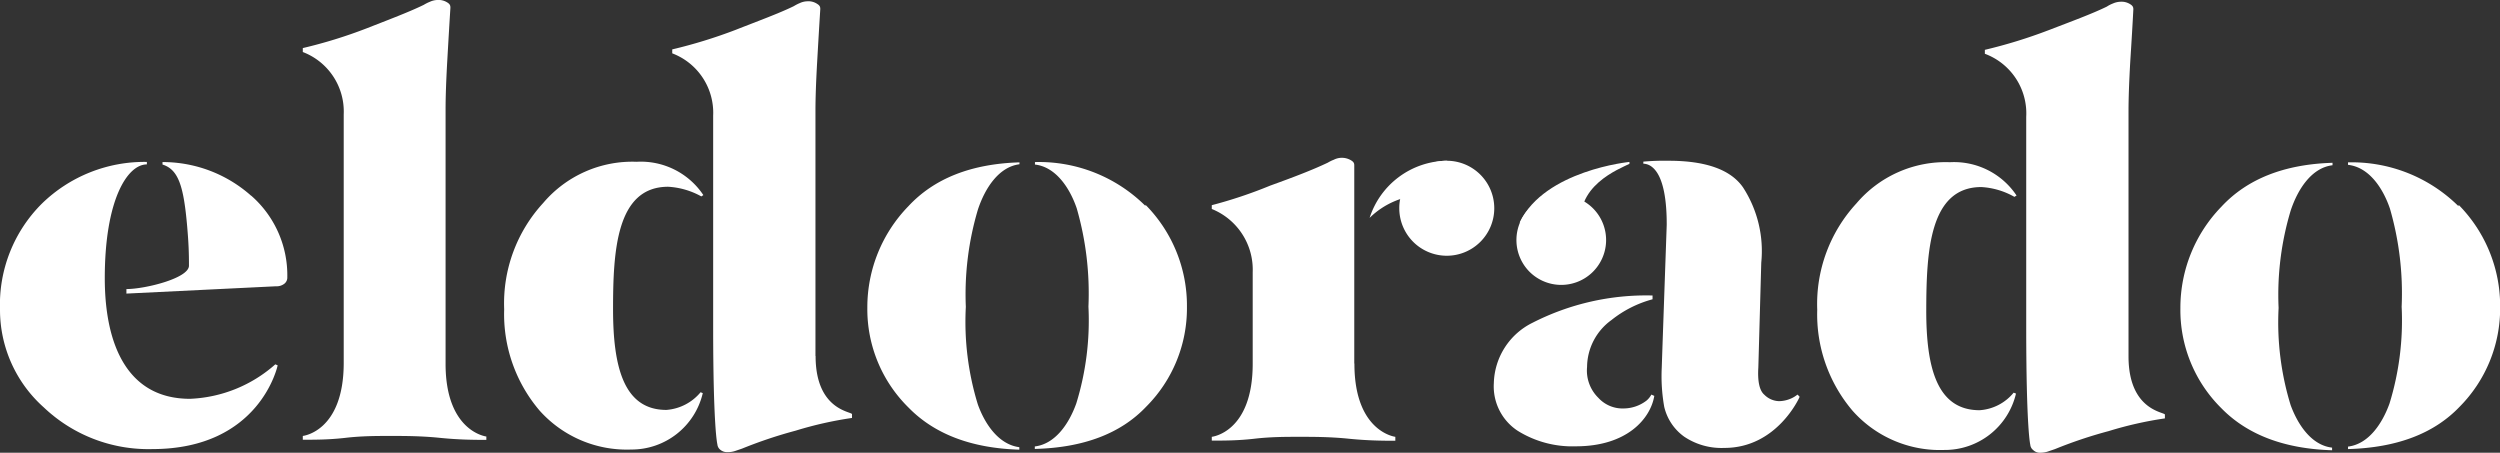
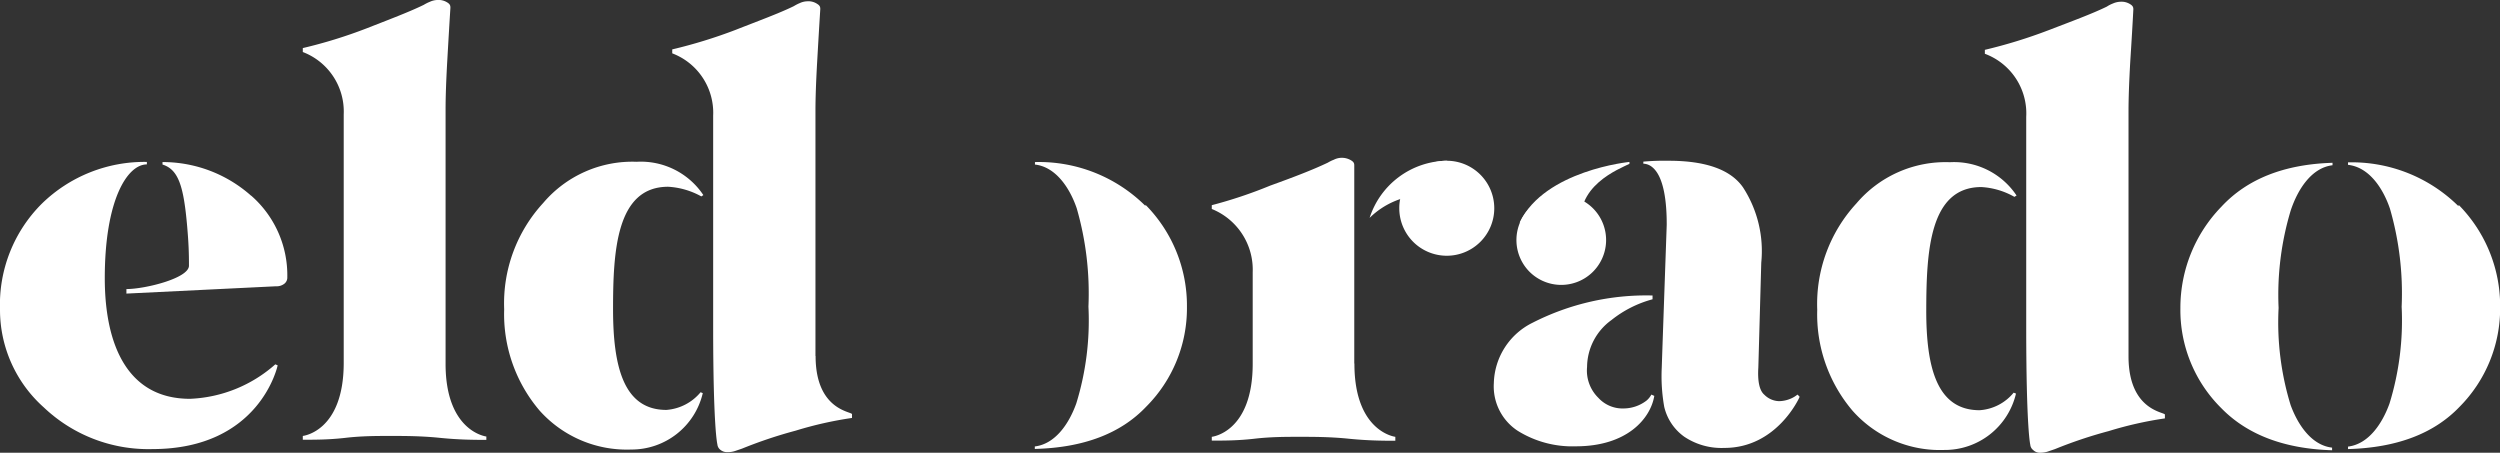
<svg xmlns="http://www.w3.org/2000/svg" width="171.07" height="30.98" viewBox="0 0 171.07 30.98">
  <rect x="0" y="0" width="171.07" height="30.98" fill="#333333" stroke="none" />
  <g id="Layer_2" data-name="Layer 2">
    <g id="Layer_1-2" data-name="Layer 1">
      <path d="M33.28,29.87s-2.8-.33-2.79-5V7.5q0-1.32.12-3.42T30.82.54c0-.11,0-.23-.18-.35A1.12,1.12,0,0,0,29.91,0a1.33,1.33,0,0,0-.49.12A2.92,2.92,0,0,0,29,.33c-1,.49-2.36,1-3.94,1.62a33.15,33.15,0,0,1-4.34,1.34v.27a4.36,4.36,0,0,1,2.8,4.27v17c0,4.71-2.8,5-2.8,5v.26c.82,0,1.8,0,2.92-.13s2.16-.13,3.09-.13,2.09,0,3.36.13,2.34.14,3.19.14" style="fill:#fff" />
      <path d="M92.67,24.86v-10s0-2.56,0-3.52c0-.11,0-.23-.19-.35a1.22,1.22,0,0,0-1.21-.06,2.6,2.6,0,0,0-.41.2c-1.05.5-2.36,1-3.94,1.57a31.25,31.25,0,0,1-4,1.34v.26a4.48,4.48,0,0,1,2.8,4.33v6.26c0,4.71-2.8,5-2.8,5v.26c.82,0,1.8,0,2.92-.13s2.16-.13,3.09-.13,2.08,0,3.36.13,2.34.14,3.19.14v-.27s-2.8-.33-2.8-5" style="fill:#fff" />
      <path d="M145.65,24.39V10h0V7.62q0-1.32.12-3.42c.09-1.4.16-2.58.21-3.55,0-.1,0-.22-.18-.34a1.11,1.11,0,0,0-.72-.19,1.38,1.38,0,0,0-.5.12,2.13,2.13,0,0,0-.41.21c-1,.49-2.39,1-4,1.62a34.36,34.36,0,0,1-4.35,1.34v.27A4.35,4.35,0,0,1,138.65,8V22.33c0,7.08.28,8.11.28,8.11a.5.5,0,0,0,.19.35.66.66,0,0,0,.51.19,1.7,1.7,0,0,0,.58-.11l.41-.14a30.63,30.63,0,0,1,3.67-1.23,25.58,25.58,0,0,1,3.85-.87v-.25c.07-.19-2.49-.21-2.49-4" style="fill:#fff" />
      <path d="M95.75,14.26A3.25,3.25,0,1,0,99,11a3.24,3.24,0,0,0-3.25,3.25" style="fill:#fff" />
      <path d="M104.57,18.5a3.07,3.07,0,1,0,.19-4.34,3.08,3.08,0,0,0-.19,4.34" style="fill:#fff" />
      <path d="M99,11a5.63,5.63,0,0,0-5.28,3.91,5.46,5.46,0,0,1,3.73-1.57C99.43,13.35,99,11,99,11" style="fill:#fff" />
      <path d="M104,15.2c1.72-3.55,7.5-4.12,7.5-4.12l0,.13c-.64.33-3.9,1.53-3.24,4.55.42,1.94-4.29-.56-4.29-.56" style="fill:#fff" />
      <path d="M123.14,27.14,123,27a2,2,0,0,1-.57.32,2.07,2.07,0,0,1-.7.13,1.47,1.47,0,0,1-1-.44c-.33-.28-.47-.91-.41-1.87l.2-7.17a8,8,0,0,0-1.25-5.15Q118,11,114.18,11a16.38,16.38,0,0,0-1.73.06v.14a1,1,0,0,1,.6.23c.83.66,1,2.48,1,3.88h0v.09s-.31,8.83-.34,9.77a12,12,0,0,0,.17,2.67,3.49,3.49,0,0,0,1.38,2.05,4.58,4.58,0,0,0,2.74.76c3.6,0,5.13-3.46,5.13-3.46" style="fill:#fff" />
      <path d="M160.57,11.13h0Z" style="fill:#fff" />
      <path d="M168.23,14.11a10.38,10.38,0,0,0-7.56-3l0,.17c1.44.16,2.39,1.59,2.87,3a20.84,20.84,0,0,1,.8,6.71,19.29,19.29,0,0,1-.83,6.62c-.5,1.39-1.44,2.78-2.84,2.95v.17q5-.14,7.63-2.89a9.56,9.56,0,0,0,2.78-6.82,9.85,9.85,0,0,0-2.84-7" style="fill:#fff" />
-       <path d="M160.56,30.81Z" style="fill:#fff" />
      <path d="M159.61,11.31v-.17q-4.95.15-7.6,3a9.92,9.92,0,0,0-2.81,6.94A9.44,9.44,0,0,0,152,27.93q2.67,2.73,7.58,2.88v-.18c-1.4-.16-2.34-1.55-2.84-2.92a19.28,19.28,0,0,1-.82-6.64,20,20,0,0,1,.83-6.67c.49-1.47,1.43-2.91,2.84-3.09" style="fill:#fff" />
-       <path d="M70.72,11.11h0Z" style="fill:#fff" />
      <path d="M78.38,14.09a10.33,10.33,0,0,0-7.56-3v.17c1.42.16,2.38,1.59,2.86,3a21,21,0,0,1,.8,6.72,19.25,19.25,0,0,1-.83,6.62c-.5,1.4-1.44,2.78-2.84,2.95v.17q5-.13,7.62-2.89a9.53,9.53,0,0,0,2.79-6.82,9.81,9.81,0,0,0-2.84-7" style="fill:#fff" />
      <path d="M70.71,30.78Z" style="fill:#fff" />
-       <path d="M69.76,11.28v-.17q-4.95.15-7.6,3a9.92,9.92,0,0,0-2.81,6.94,9.44,9.44,0,0,0,2.82,6.84q2.67,2.73,7.58,2.88v-.17c-1.4-.18-2.35-1.56-2.84-2.93A19.24,19.24,0,0,1,66.09,21a20.31,20.31,0,0,1,.83-6.67c.49-1.47,1.43-2.91,2.84-3.09" style="fill:#fff" />
      <path d="M55.8,24.36V9.92h0V7.59q0-1.32.12-3.42T56.13.63c0-.11,0-.23-.19-.35a1.09,1.09,0,0,0-.72-.19,1.29,1.29,0,0,0-.49.12,2.92,2.92,0,0,0-.41.21c-1,.49-2.4,1-4,1.63A34.2,34.2,0,0,1,46,3.38v.27A4.35,4.35,0,0,1,48.8,7.92v4.65s0,7.66,0,9.73c0,7.08.29,8.11.29,8.11a.52.52,0,0,0,.18.35.73.73,0,0,0,.52.18,1.63,1.63,0,0,0,.57-.1l.41-.14a31.26,31.26,0,0,1,3.67-1.23,25.64,25.64,0,0,1,3.86-.87v-.25c.07-.19-2.5-.21-2.49-4" style="fill:#fff" />
      <path d="M45.6,28.05c-2.91,0-3.65-2.92-3.65-6.89s.22-8.39,3.78-8.38a5.27,5.27,0,0,1,2.26.66l.14-.09a5.14,5.14,0,0,0-4.56-2.28,8,8,0,0,0-6.4,2.82,10.14,10.14,0,0,0-2.67,7.27,10.17,10.17,0,0,0,2.41,6.92,8,8,0,0,0,6.29,2.68,5,5,0,0,0,4.89-3.86l-.15-.06a3.36,3.36,0,0,1-2.34,1.21" style="fill:#fff" />
      <path d="M135.46,28.07c-2.92,0-3.66-2.91-3.65-6.88s.22-8.39,3.77-8.39a5.16,5.16,0,0,1,2.26.67l.15-.09a5.14,5.14,0,0,0-4.56-2.28,8,8,0,0,0-6.4,2.82,10.15,10.15,0,0,0-2.68,7.27,10.18,10.18,0,0,0,2.42,6.92,8,8,0,0,0,6.28,2.68,5,5,0,0,0,4.9-3.86l-.16-.06a3.29,3.29,0,0,1-2.33,1.2" style="fill:#fff" />
      <path d="M17.18,13.39a9.1,9.1,0,0,0-6.06-2.3v.17c1.09.34,1.45,1.47,1.69,4.26.1,1.16.12,1.8.12,2.66s-3,1.6-4.28,1.6v.31l10.23-.5a.86.86,0,0,0,.57-.17.53.53,0,0,0,.21-.45,7.23,7.23,0,0,0-2.47-5.58" style="fill:#fff" />
      <path d="M13,27.29c-4.24,0-5.83-3.63-5.83-8.26,0-5.35,1.54-7.78,2.88-7.78v-.17a10.05,10.05,0,0,0-7.19,2.86A9.75,9.75,0,0,0,0,21.17a8.94,8.94,0,0,0,3,6.71,10.39,10.39,0,0,0,7.42,2.85C17.81,30.73,19,25,19,25l-.16-.07A9.36,9.36,0,0,1,13,27.29" style="fill:#fff" />
      <path d="M113,27a1.41,1.41,0,0,1-.33.41,2.6,2.6,0,0,1-1.58.54,2.24,2.24,0,0,1-1.72-.73,2.61,2.61,0,0,1-.77-2.11,4,4,0,0,1,1.67-3.21,7.68,7.68,0,0,1,2.81-1.42l0-.26a17.1,17.1,0,0,0-8.2,1.86,4.74,4.74,0,0,0-2.66,4.14,3.63,3.63,0,0,0,1.62,3.25,7.06,7.06,0,0,0,4,1.07c3.49,0,5.1-1.89,5.36-3.45Z" style="fill:#fff" />
    </g>
  </g>
</svg>